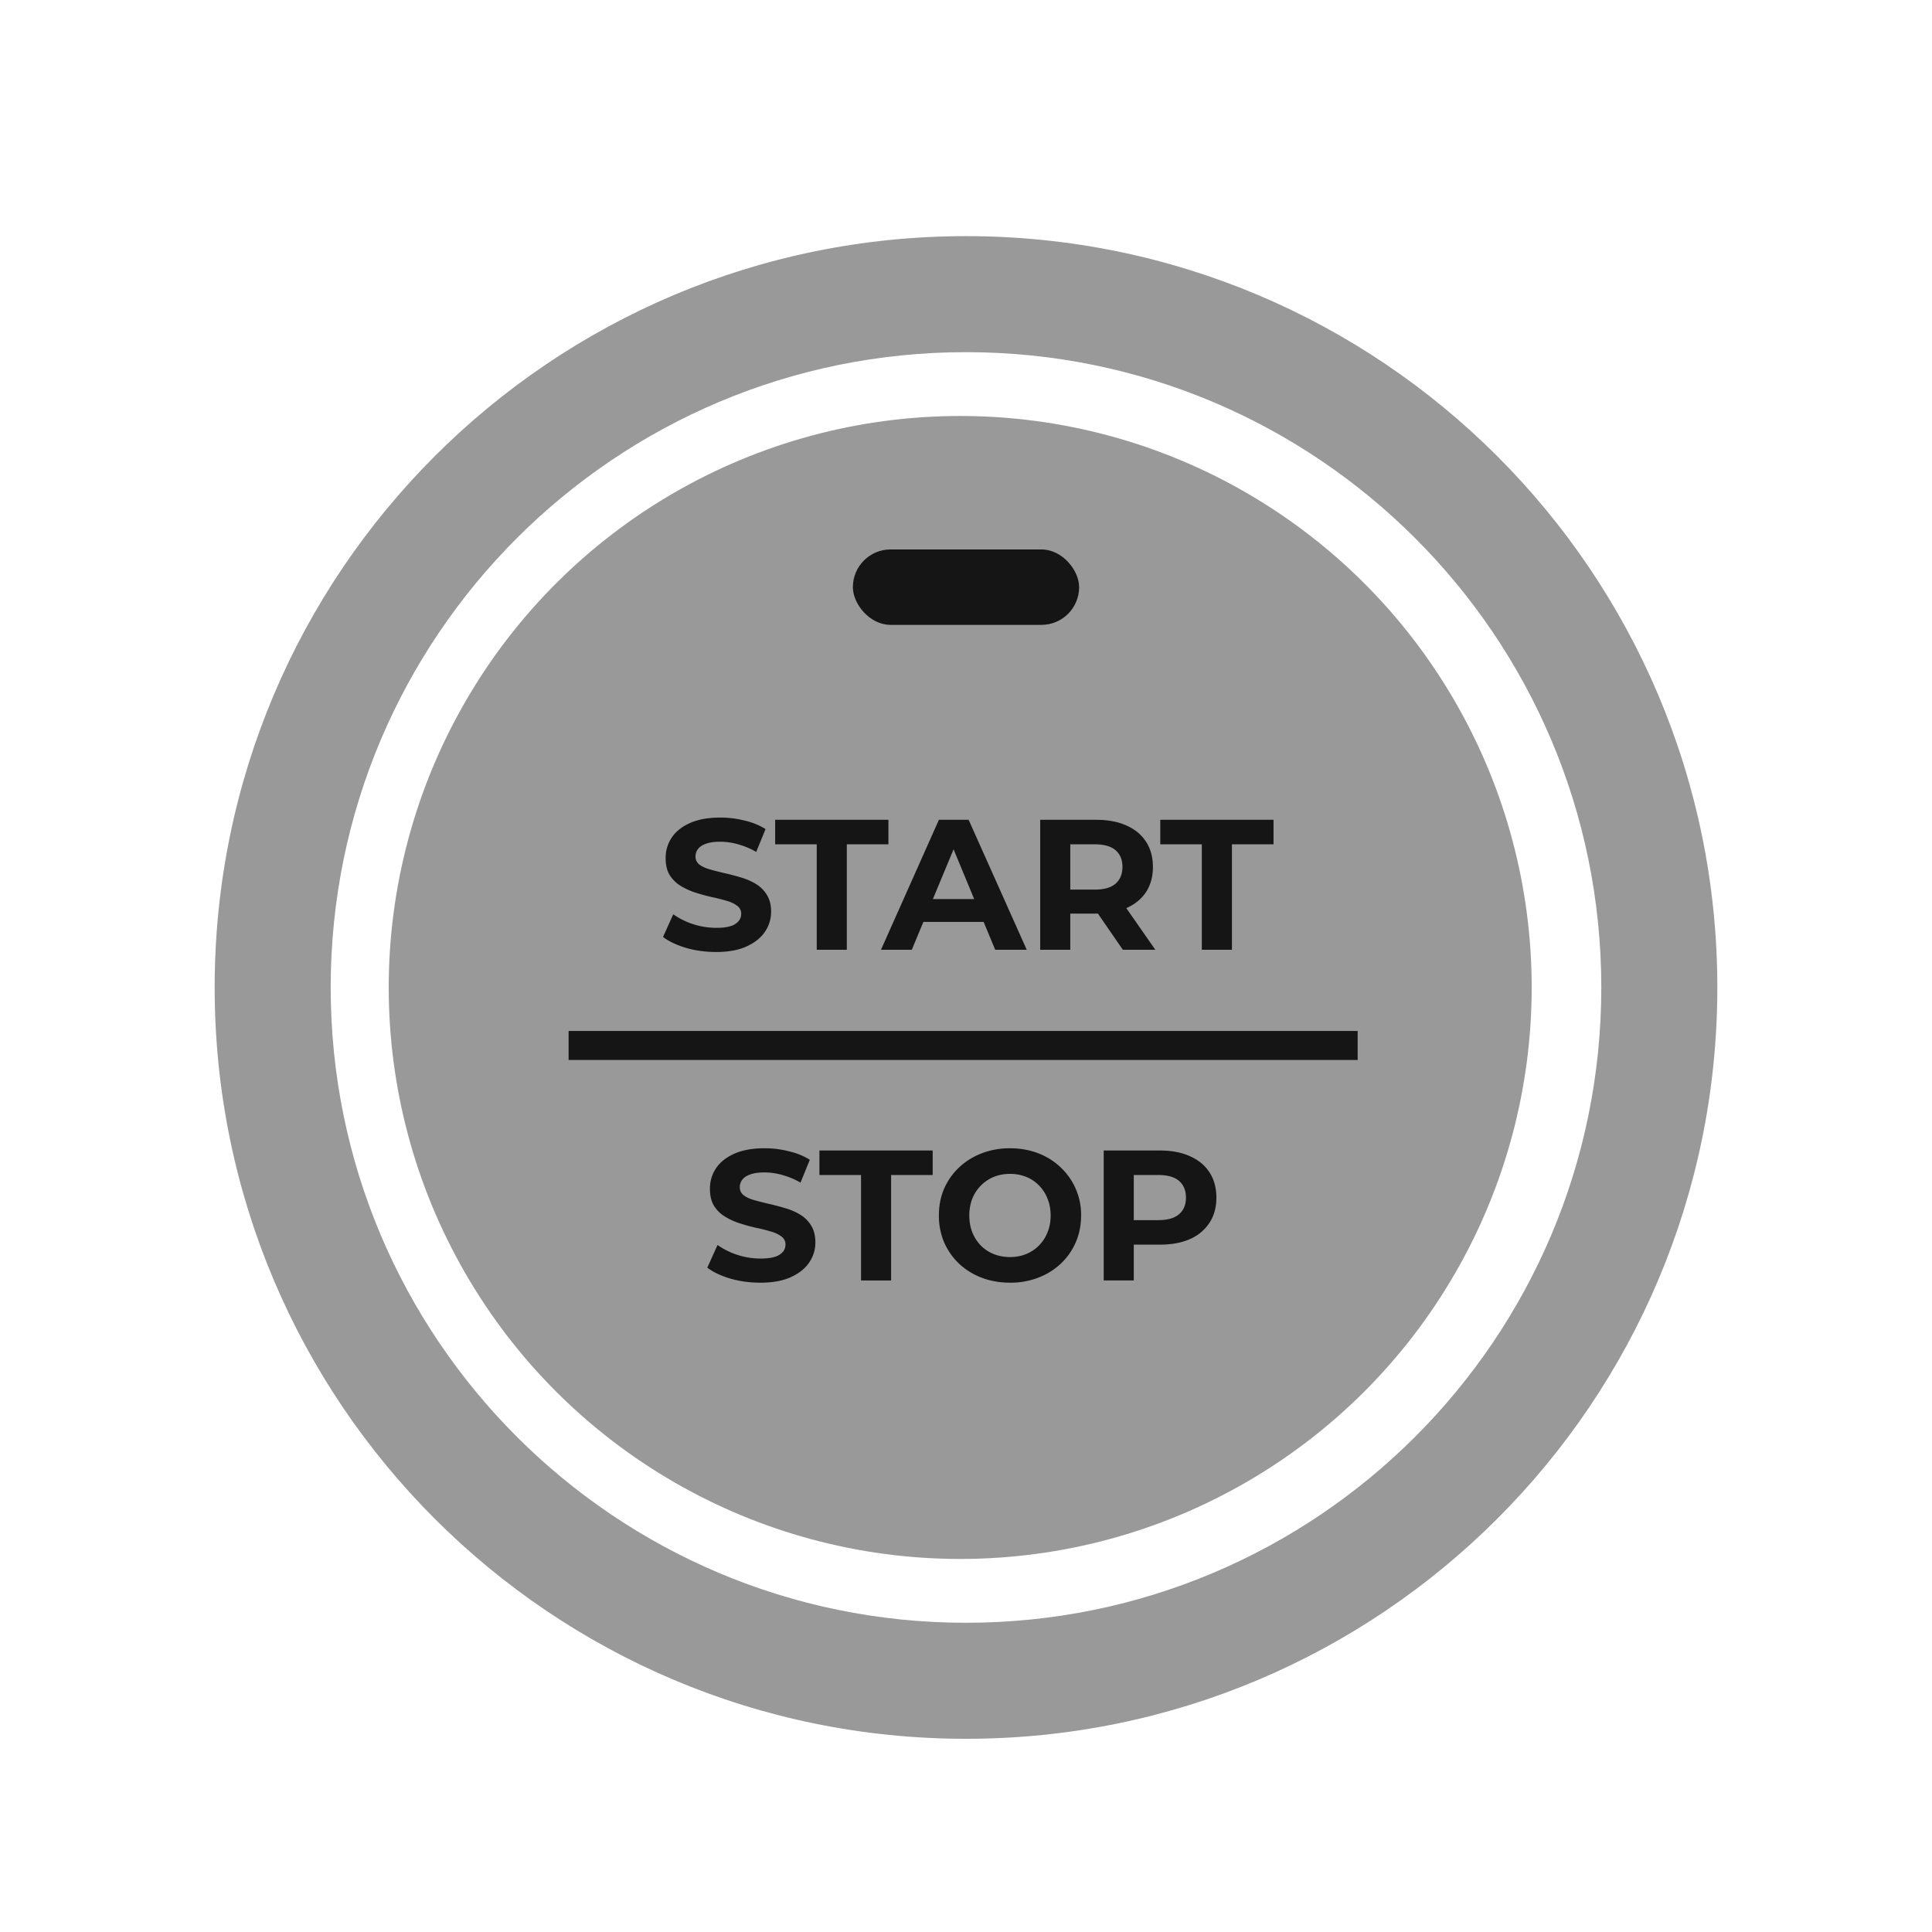
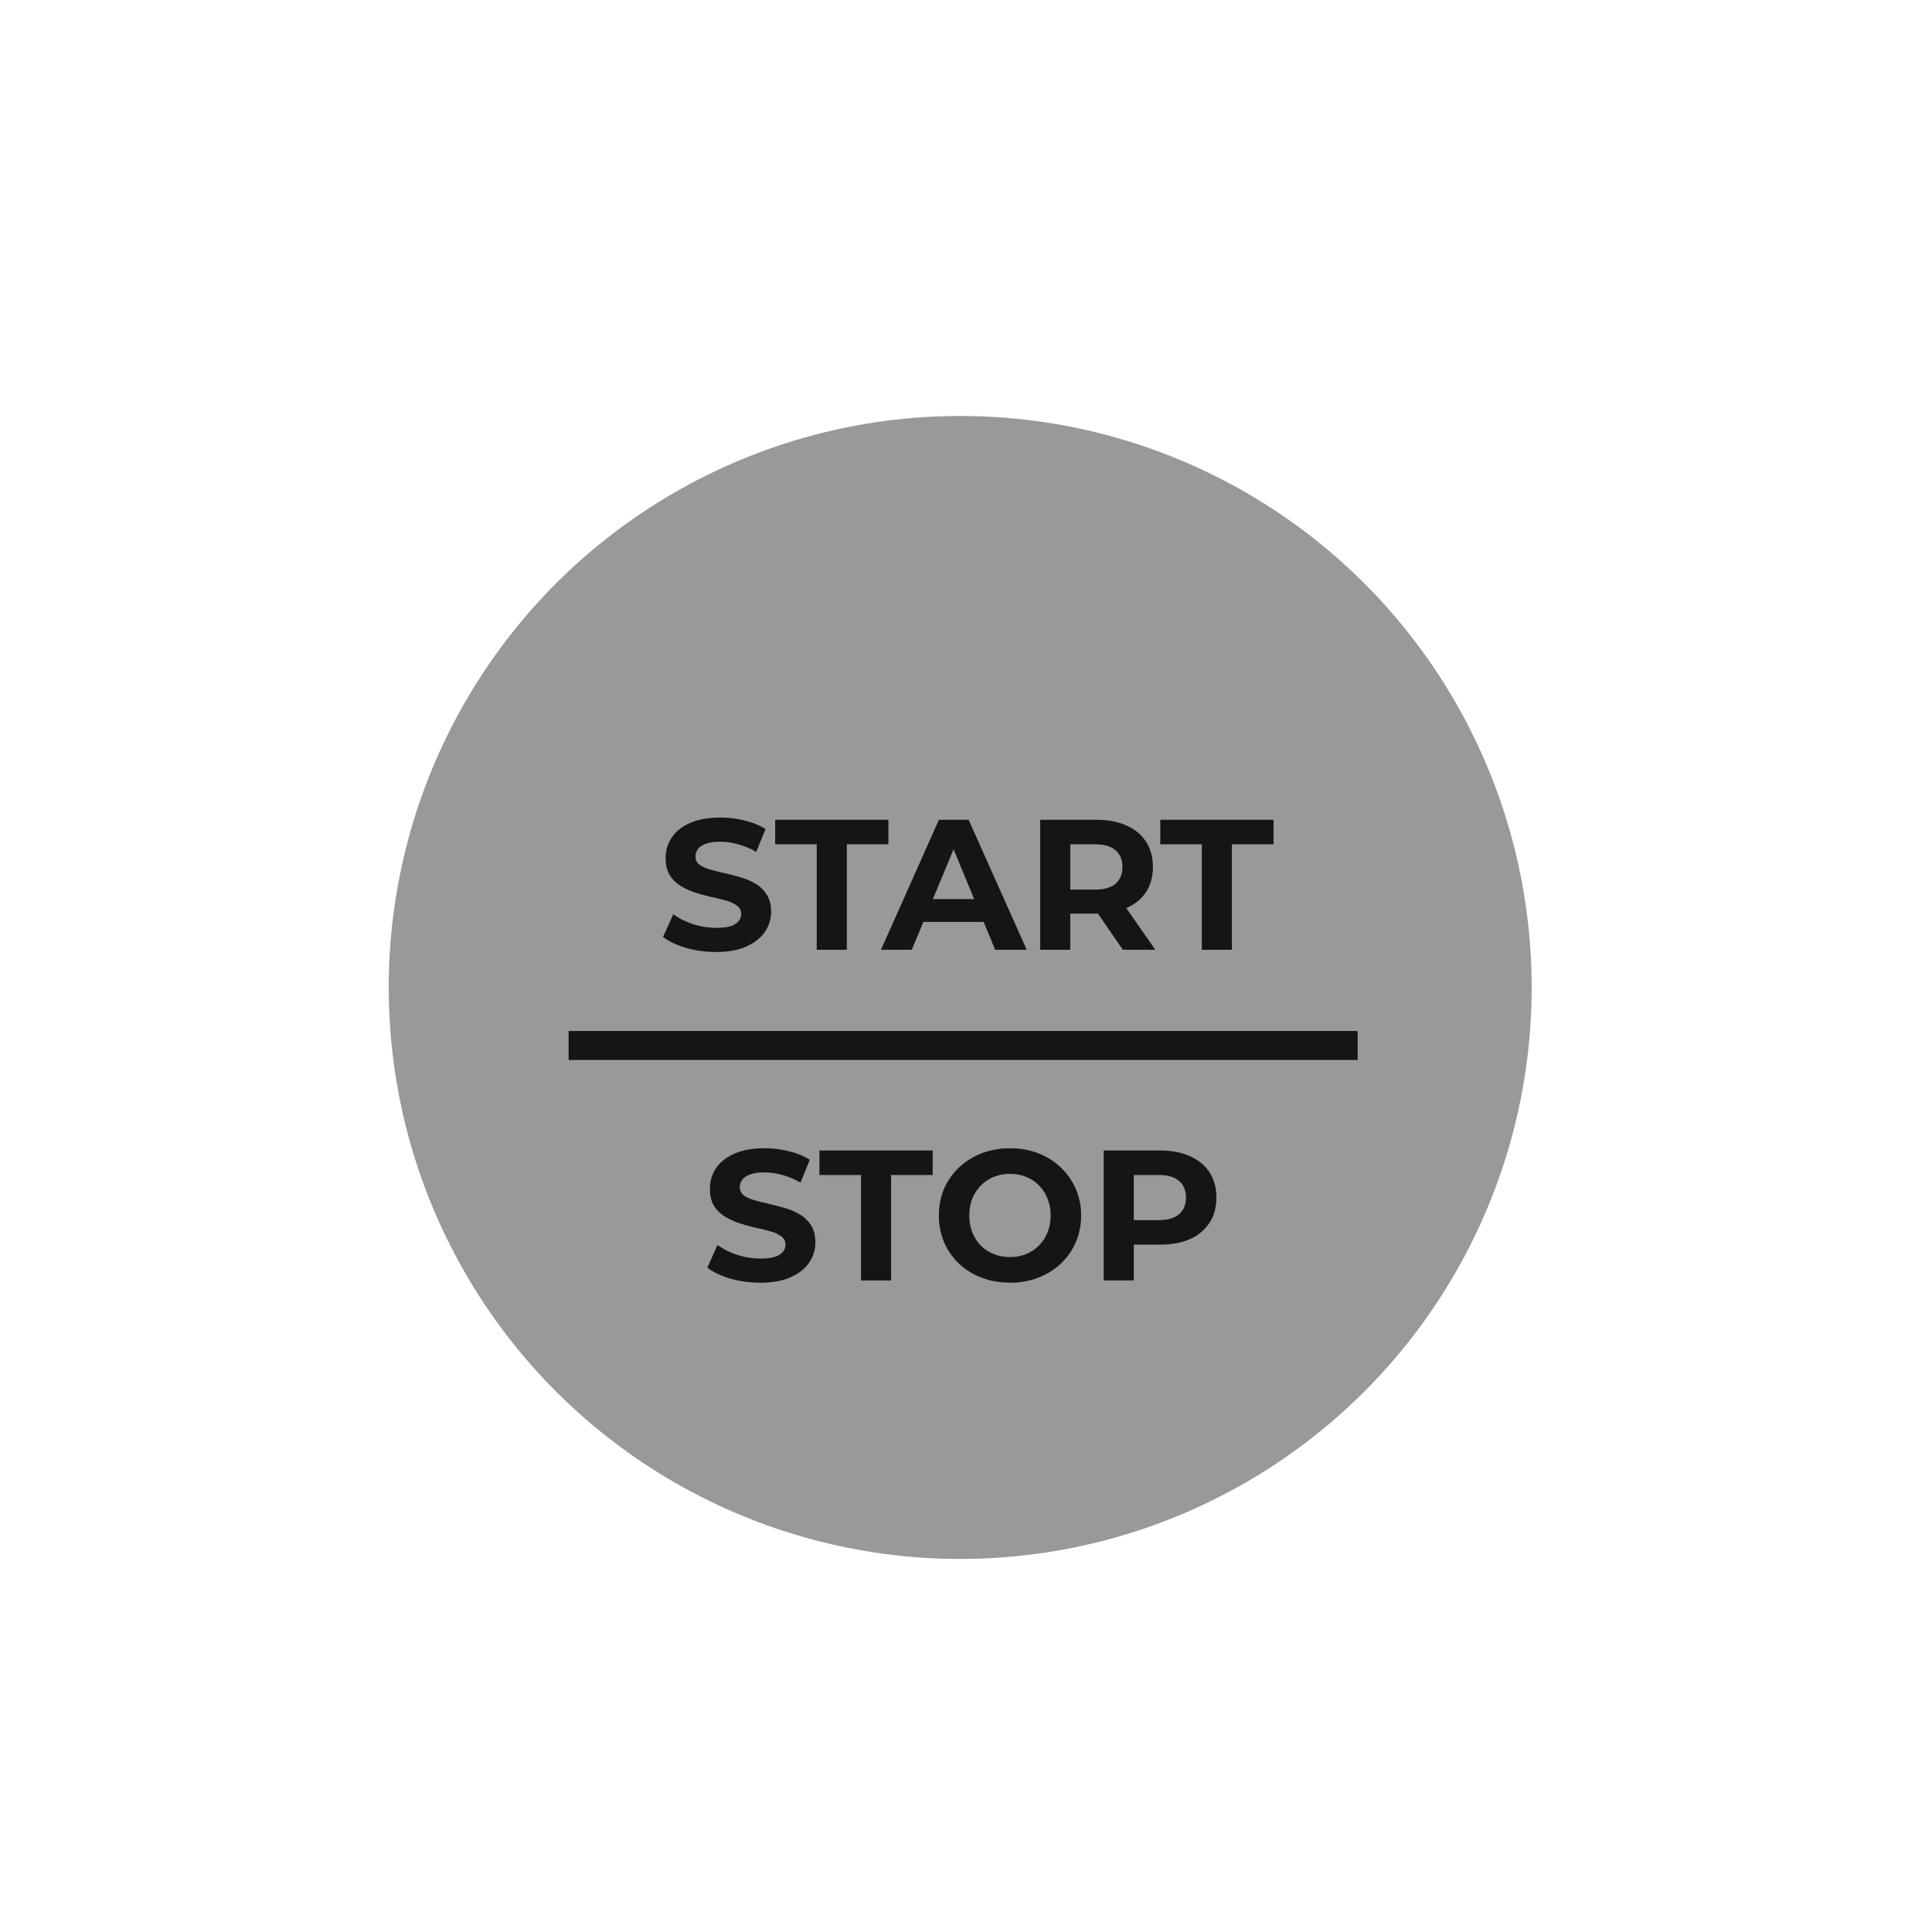
<svg xmlns="http://www.w3.org/2000/svg" width="90" height="90" fill="none" class="wrapper__icon">
  <circle cx="44.73" cy="46" r="26.622" fill="#999" transform="rotate(90 44.73 46)" />
-   <path fill="#999" fill-rule="evenodd" d="M15.405 46c0 16.345 13.25 29.595 29.595 29.595S74.595 62.345 74.595 46 61.345 16.405 45 16.405 15.405 29.655 15.405 46ZM10 46c0 19.33 15.67 35 35 35s35-15.67 35-35-15.67-35-35-35-35 15.67-35 35Z" clip-rule="evenodd" />
  <path fill="#151515" d="M33.352 44.347c-.485 0-.949-.063-1.393-.19-.444-.133-.801-.303-1.072-.51l.475-1.056a3.502 3.502 0 0 0 1.998.631c.277 0 .499-.025.666-.077a.812.812 0 0 0 .38-.234.516.516 0 0 0 .122-.337.445.445 0 0 0-.19-.38 1.448 1.448 0 0 0-.502-.234 7.58 7.58 0 0 0-.692-.173 9.847 9.847 0 0 1-.752-.207 3.214 3.214 0 0 1-.684-.312 1.571 1.571 0 0 1-.51-.502c-.127-.207-.19-.472-.19-.795 0-.346.092-.66.277-.943.19-.288.472-.516.847-.683.38-.173.856-.26 1.427-.26.38 0 .756.047 1.125.139.369.086.694.219.977.398l-.433 1.063a3.538 3.538 0 0 0-.847-.354 3.01 3.01 0 0 0-.83-.121c-.272 0-.494.032-.666.095-.173.063-.297.147-.372.25a.553.553 0 0 0-.113.347.46.46 0 0 0 .19.38c.127.093.295.167.502.225.208.058.435.115.683.173.254.058.505.124.753.199.254.075.484.176.692.303.207.127.374.294.501.501.133.208.2.47.2.787 0 .34-.096.652-.286.934-.19.283-.476.51-.856.684-.375.173-.85.26-1.427.26ZM38.047 44.243v-4.912H36.11v-1.142h5.276v1.142h-1.938v4.912h-1.4ZM41.04 44.243l2.698-6.054h1.384l2.707 6.054h-1.47l-2.214-5.345h.553l-2.223 5.345H41.04Zm1.349-1.297.372-1.064h3.113l.38 1.064H42.39ZM48.457 44.243V38.19h2.62c.543 0 1.01.09 1.402.268.392.173.694.424.908.753.213.328.32.72.32 1.176 0 .45-.107.839-.32 1.168-.214.322-.516.57-.908.743-.392.173-.86.26-1.401.26h-1.843l.623-.614v2.3h-1.401Zm3.849 0-1.514-2.197h1.496l1.531 2.197h-1.513Zm-2.448-2.145-.623-.657H51c.432 0 .755-.092.968-.277.214-.19.32-.45.32-.778 0-.334-.106-.594-.32-.778-.213-.185-.536-.277-.968-.277h-1.765l.623-.666v3.433ZM55.986 44.243v-4.912H54.05v-1.142h5.276v1.142h-1.938v4.912h-1.4ZM35.414 59.752c-.484 0-.948-.063-1.392-.19-.444-.132-.802-.302-1.073-.51l.476-1.055a3.502 3.502 0 0 0 1.998.631c.276 0 .498-.026.666-.078a.812.812 0 0 0 .38-.233.516.516 0 0 0 .121-.337.445.445 0 0 0-.19-.381 1.448 1.448 0 0 0-.502-.234 7.58 7.58 0 0 0-.692-.172 9.847 9.847 0 0 1-.752-.208 3.21 3.21 0 0 1-.683-.312 1.57 1.57 0 0 1-.51-.501c-.127-.208-.19-.473-.19-.796 0-.346.092-.66.276-.942.19-.289.473-.517.848-.684.38-.173.856-.26 1.427-.26.38 0 .755.047 1.124.14.369.086.695.218.977.397l-.432 1.064a3.538 3.538 0 0 0-.848-.355 3.01 3.01 0 0 0-.83-.12c-.271 0-.493.03-.666.094-.173.064-.297.147-.372.251a.553.553 0 0 0-.112.346.46.46 0 0 0 .19.38c.127.093.294.168.502.226.207.057.435.115.683.172.254.058.504.124.752.2.254.074.485.175.692.302.208.127.375.294.502.502.132.207.199.47.199.787 0 .34-.095.651-.286.934-.19.282-.475.51-.856.683-.375.173-.85.26-1.427.26ZM40.11 59.649v-4.913h-1.938v-1.141h5.276v1.141h-1.937v4.913H40.11ZM47.058 59.752c-.479 0-.922-.077-1.332-.233a3.2 3.2 0 0 1-1.055-.657 3.087 3.087 0 0 1-.692-.995 3.155 3.155 0 0 1-.242-1.245c0-.45.08-.865.242-1.246.167-.38.4-.712.7-.994.3-.283.652-.502 1.056-.658a3.622 3.622 0 0 1 1.314-.233c.479 0 .917.078 1.315.233.404.156.752.375 1.046.658a3.021 3.021 0 0 1 .952 2.24c0 .45-.084.867-.251 1.254-.167.38-.4.712-.7.994a3.173 3.173 0 0 1-1.047.649 3.555 3.555 0 0 1-1.306.233Zm-.009-1.193c.271 0 .52-.046.744-.138a1.782 1.782 0 0 0 1.003-1.012c.098-.237.147-.5.147-.787 0-.289-.049-.551-.147-.787a1.764 1.764 0 0 0-.398-.614 1.695 1.695 0 0 0-.596-.398 2.009 2.009 0 0 0-.753-.139 2.01 2.01 0 0 0-.752.139 1.805 1.805 0 0 0-.597.398 1.87 1.87 0 0 0-.406.614 2.148 2.148 0 0 0-.139.787c0 .282.046.544.139.787.098.236.23.44.398.614.172.173.374.305.605.398.23.092.481.138.752.138ZM51.415 59.649v-6.054h2.62c.542 0 1.01.089 1.401.268.392.173.695.423.908.752.214.329.32.72.32 1.176 0 .45-.106.84-.32 1.168a2.079 2.079 0 0 1-.908.761c-.392.173-.859.26-1.4.26h-1.843l.623-.632v2.3h-1.401Zm1.4-2.145-.622-.666h1.765c.432 0 .755-.092.968-.277.213-.184.32-.441.32-.77 0-.334-.107-.593-.32-.778-.213-.184-.536-.277-.968-.277h-1.765l.623-.666v3.434ZM26.488 48.027h36.757v1.351H26.488z" />
-   <rect width="10.54" height="3.514" x="39.73" y="25.595" fill="#151515" rx="1.757" />
</svg>